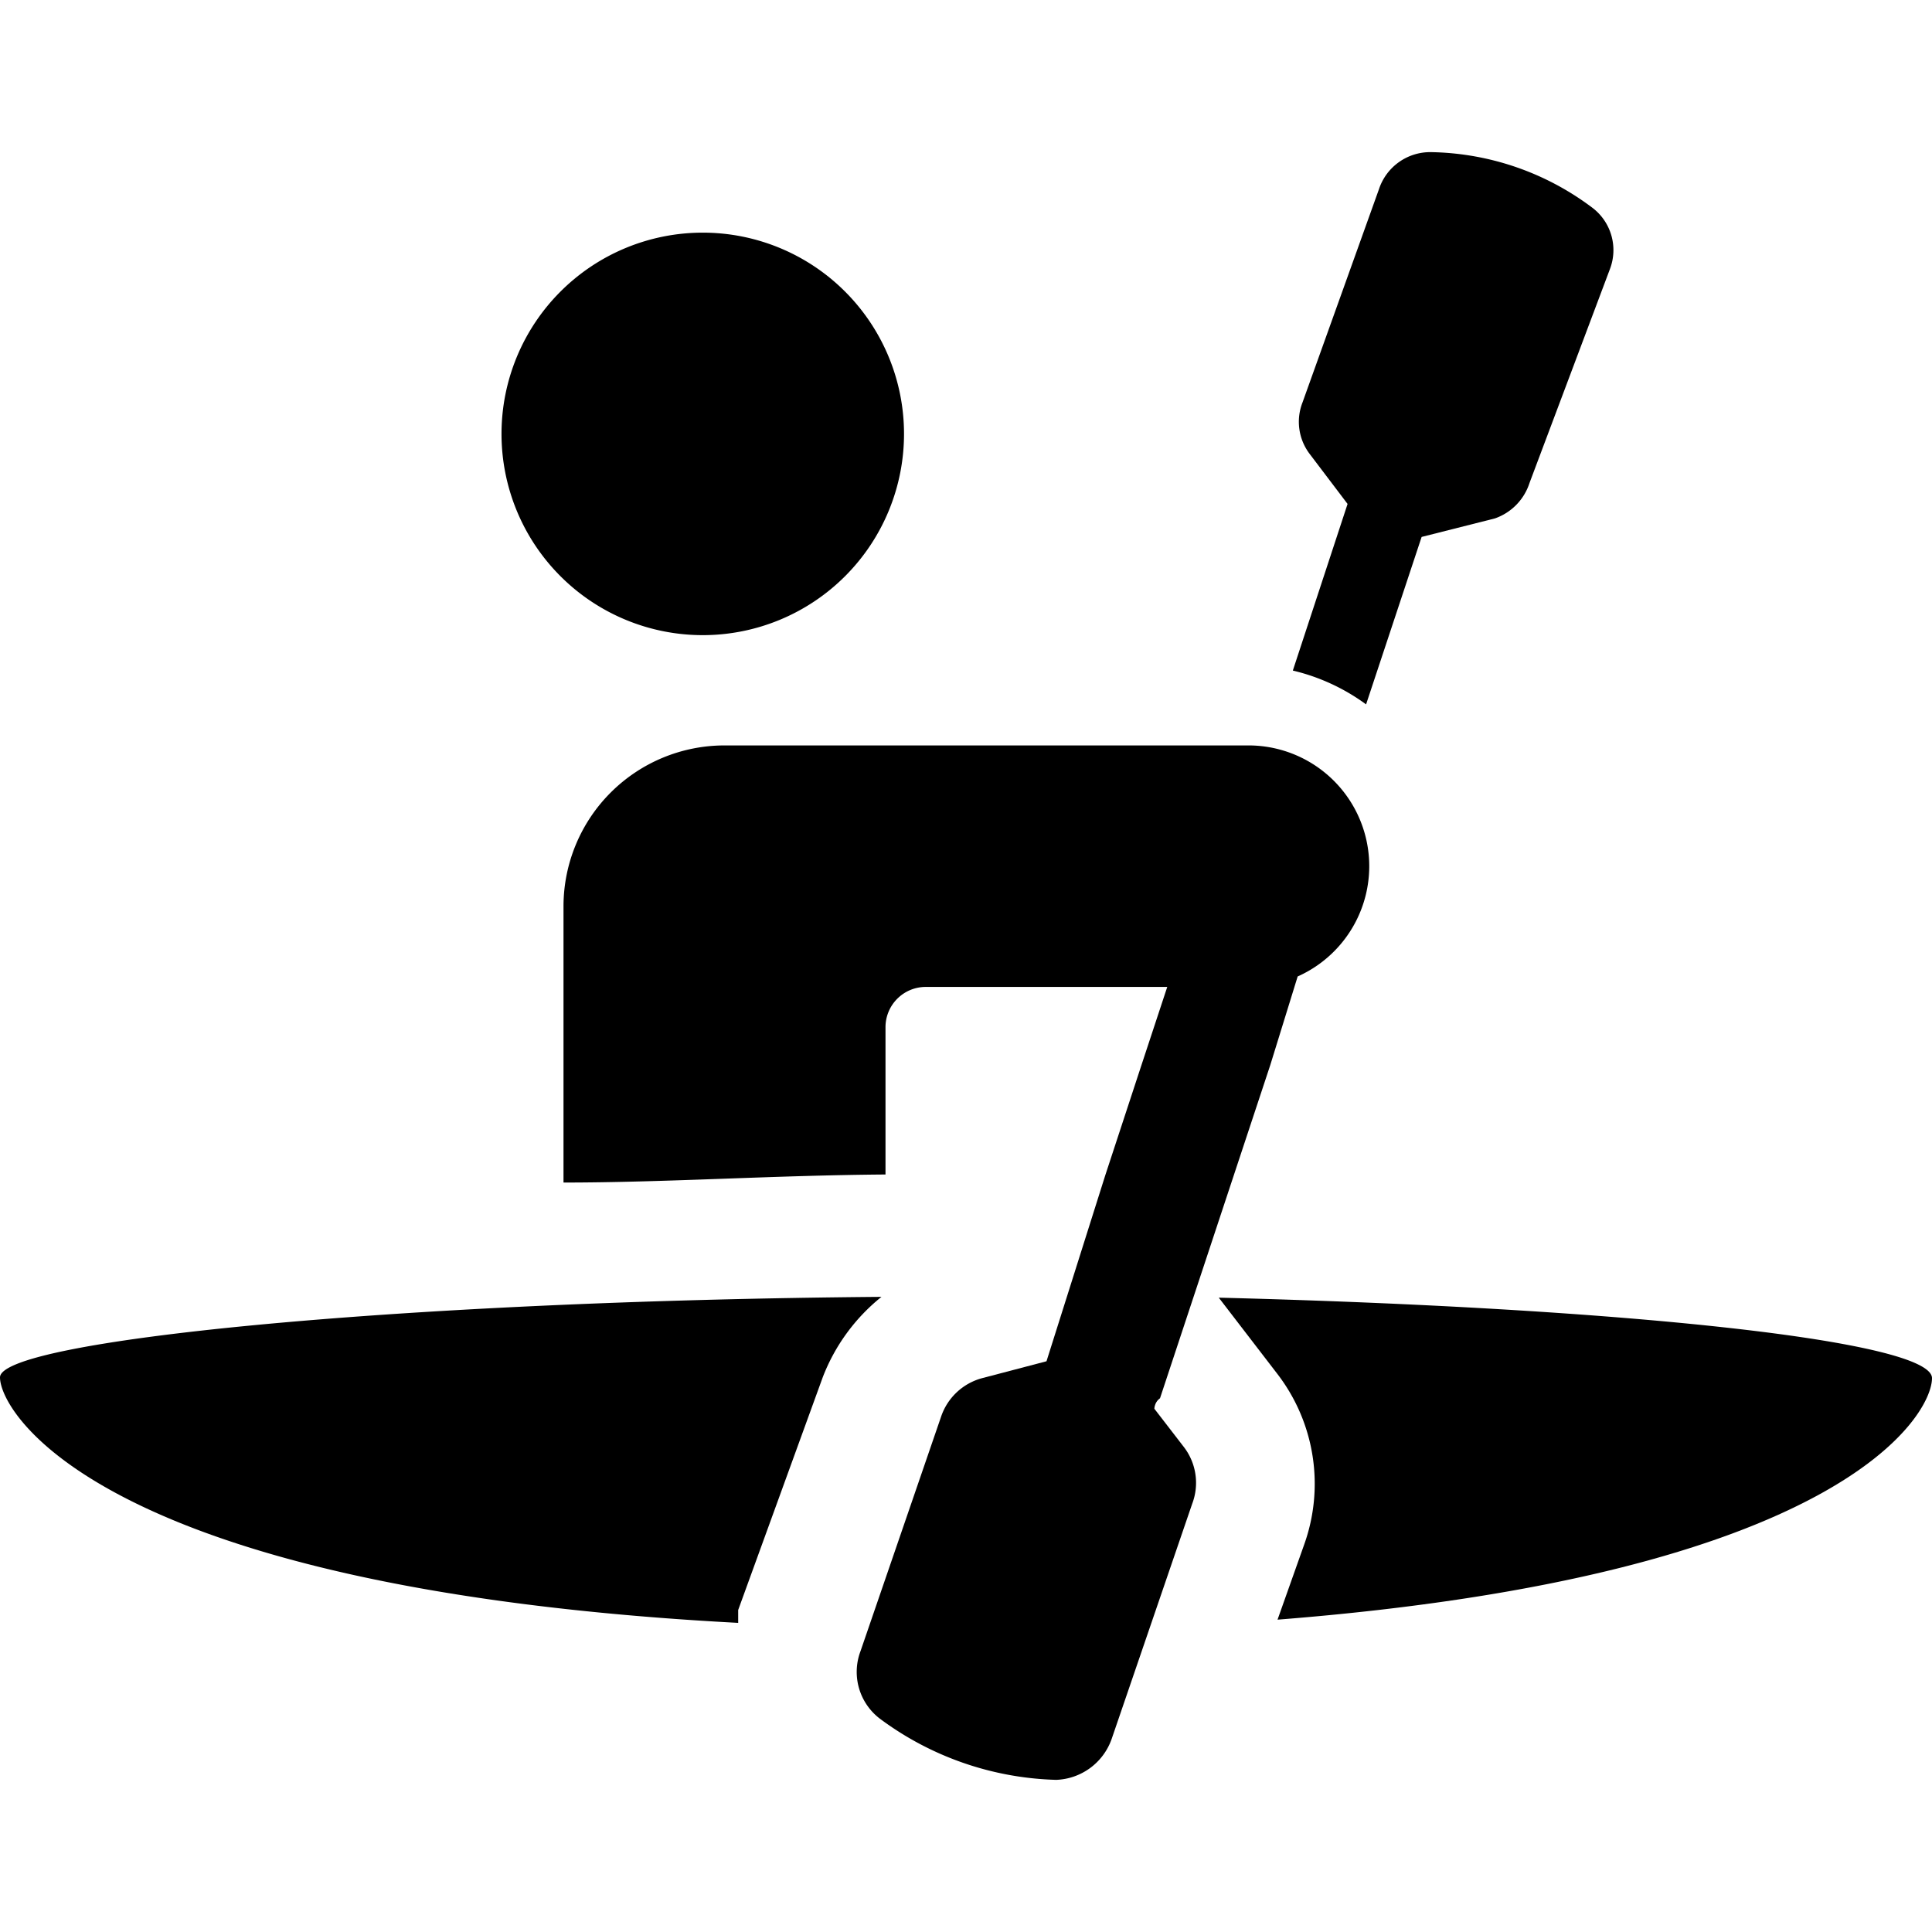
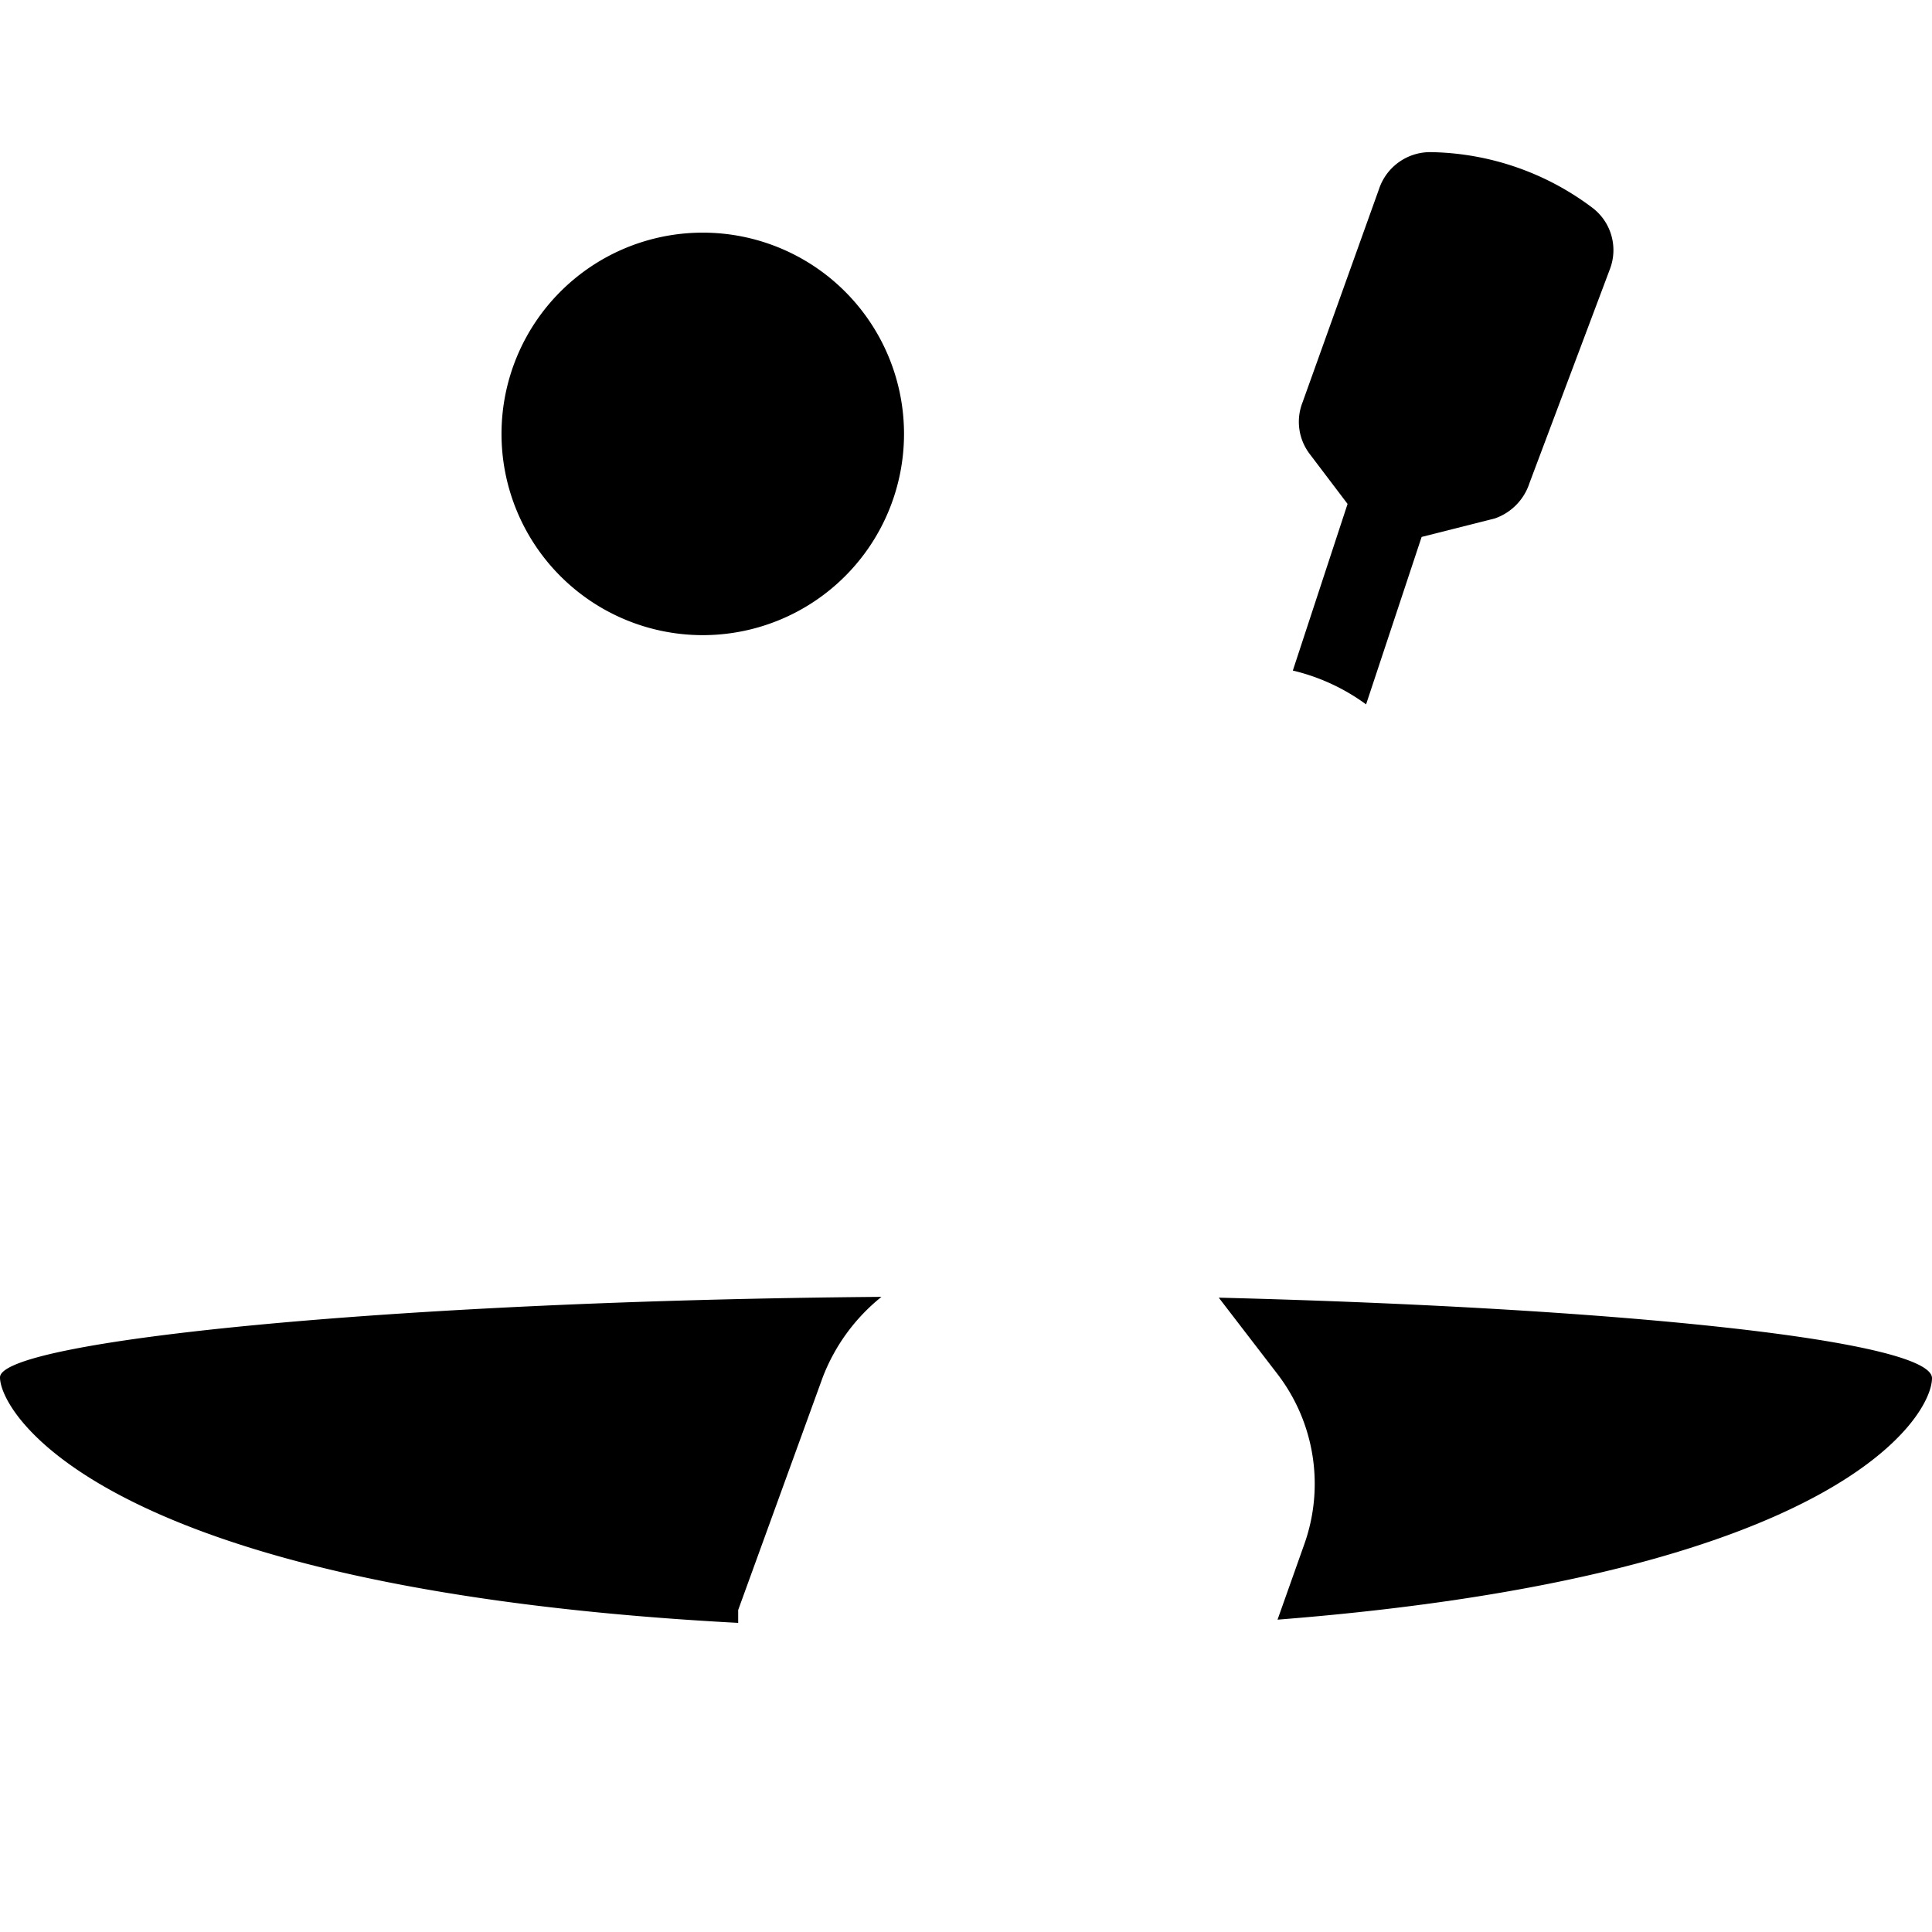
<svg xmlns="http://www.w3.org/2000/svg" viewBox="0 0 24 24">
  <g>
    <path d="m17.66 6.67 0.91 -0.23A0.69 0.69 0 0 0 19 6l1 -2.66a0.66 0.66 0 0 0 -0.22 -0.76 3.42 3.42 0 0 0 -2 -0.69 0.67 0.67 0 0 0 -0.65 0.46L16.18 5a0.66 0.66 0 0 0 0.09 0.64l0.47 0.62 -0.68 2.07a2.52 2.52 0 0 1 0.91 0.42Z" fill="#000000" stroke-width="1" />
    <path d="m16.2 19.19 -0.33 0.93c7 -0.55 8.13 -2.54 8.13 -3s-3.76 -0.87 -8.86 -1l0.73 0.95a2.24 2.24 0 0 1 0.33 2.12Z" fill="#000000" stroke-width="1" />
    <path d="M10.22 17.11a2.37 2.37 0 0 1 0.73 -1c-6.13 0.05 -10.95 0.55 -10.95 1s1.29 2.63 9.17 3.05l0 -0.16Z" fill="#000000" stroke-width="1" />
    <path d="M6.23 5.39a2.5 2.5 0 1 0 5 0 2.5 2.5 0 1 0 -5 0" fill="#000000" stroke-width="1" />
-     <path d="M16.12 12.13a1.5 1.5 0 0 0 -0.62 -2.87H9a2 2 0 0 0 -2 2v3.43c1.27 0 2.61 -0.09 4 -0.1v-1.83a0.5 0.5 0 0 1 0.5 -0.5h3l-0.33 1 -0.44 1.34 -0.73 2.31 -0.8 0.21a0.74 0.74 0 0 0 -0.51 0.48l-1 2.91a0.73 0.73 0 0 0 0.24 0.84 3.84 3.84 0 0 0 2.19 0.76 0.76 0.76 0 0 0 0.69 -0.51l1 -2.92a0.73 0.73 0 0 0 -0.1 -0.7l-0.37 -0.48s0 -0.08 0.07 -0.13l0.91 -2.75 0.46 -1.39Z" fill="#000000" stroke-width="1" />
  </g>
</svg>